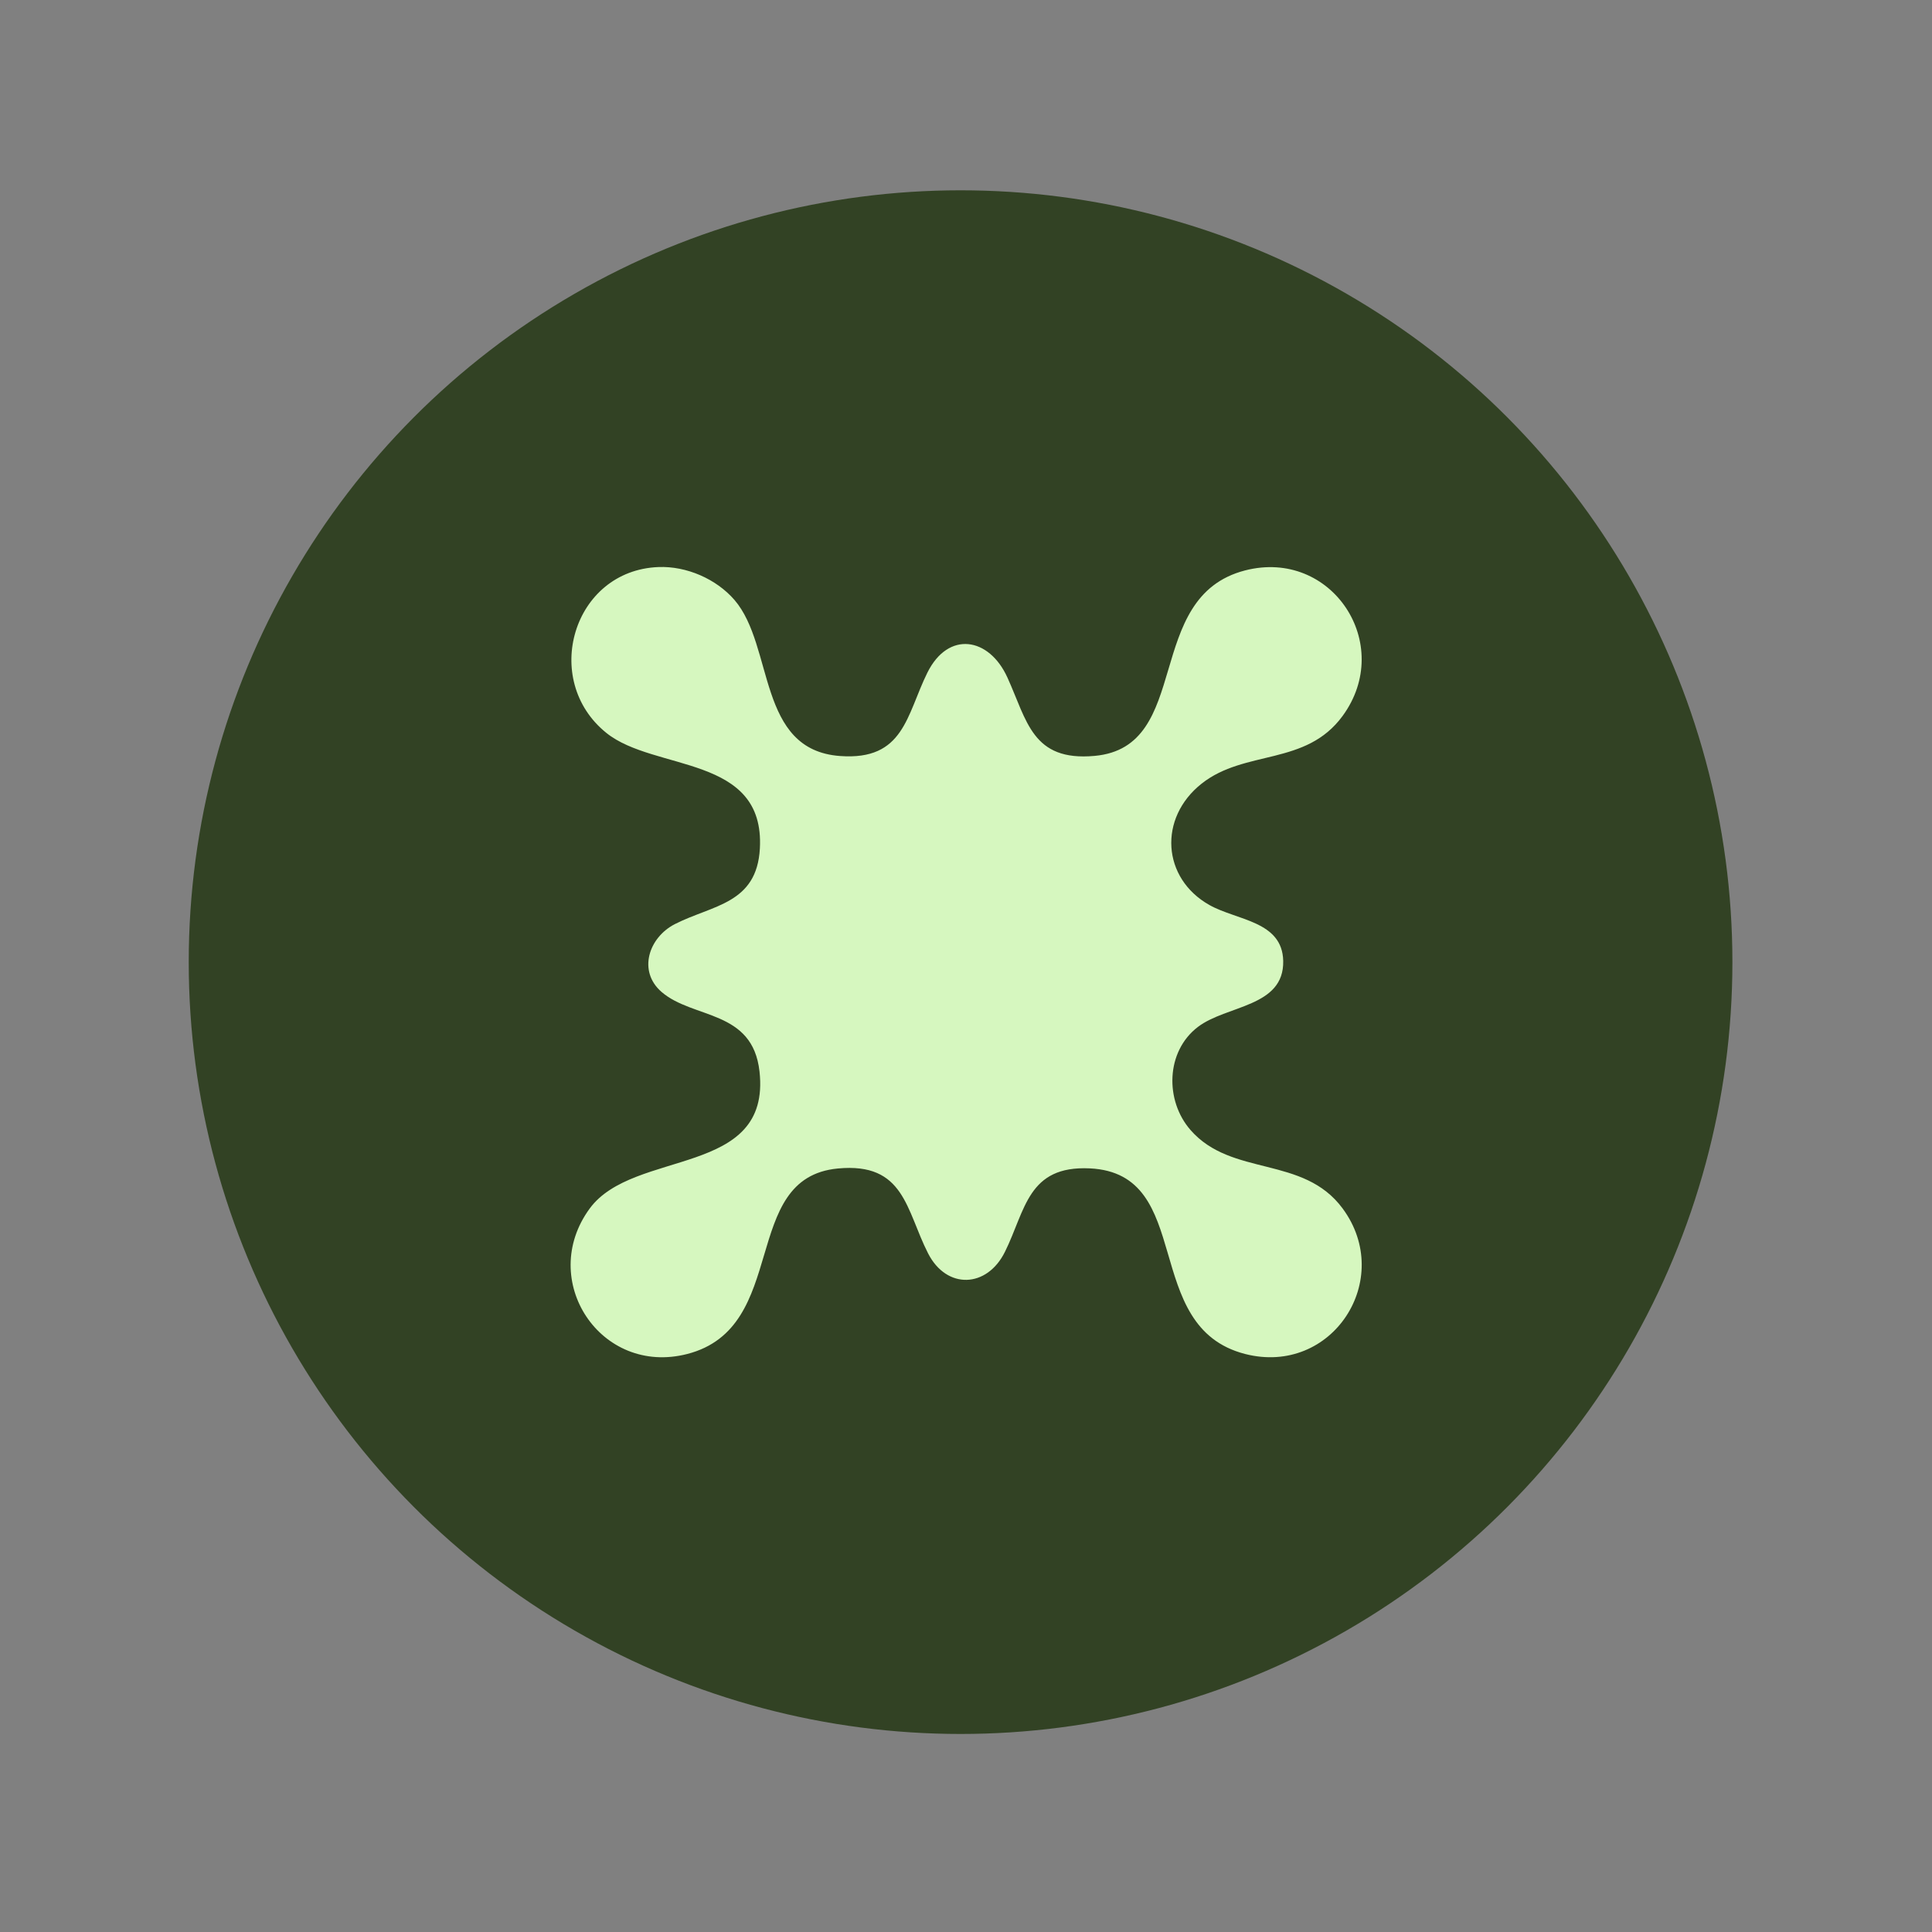
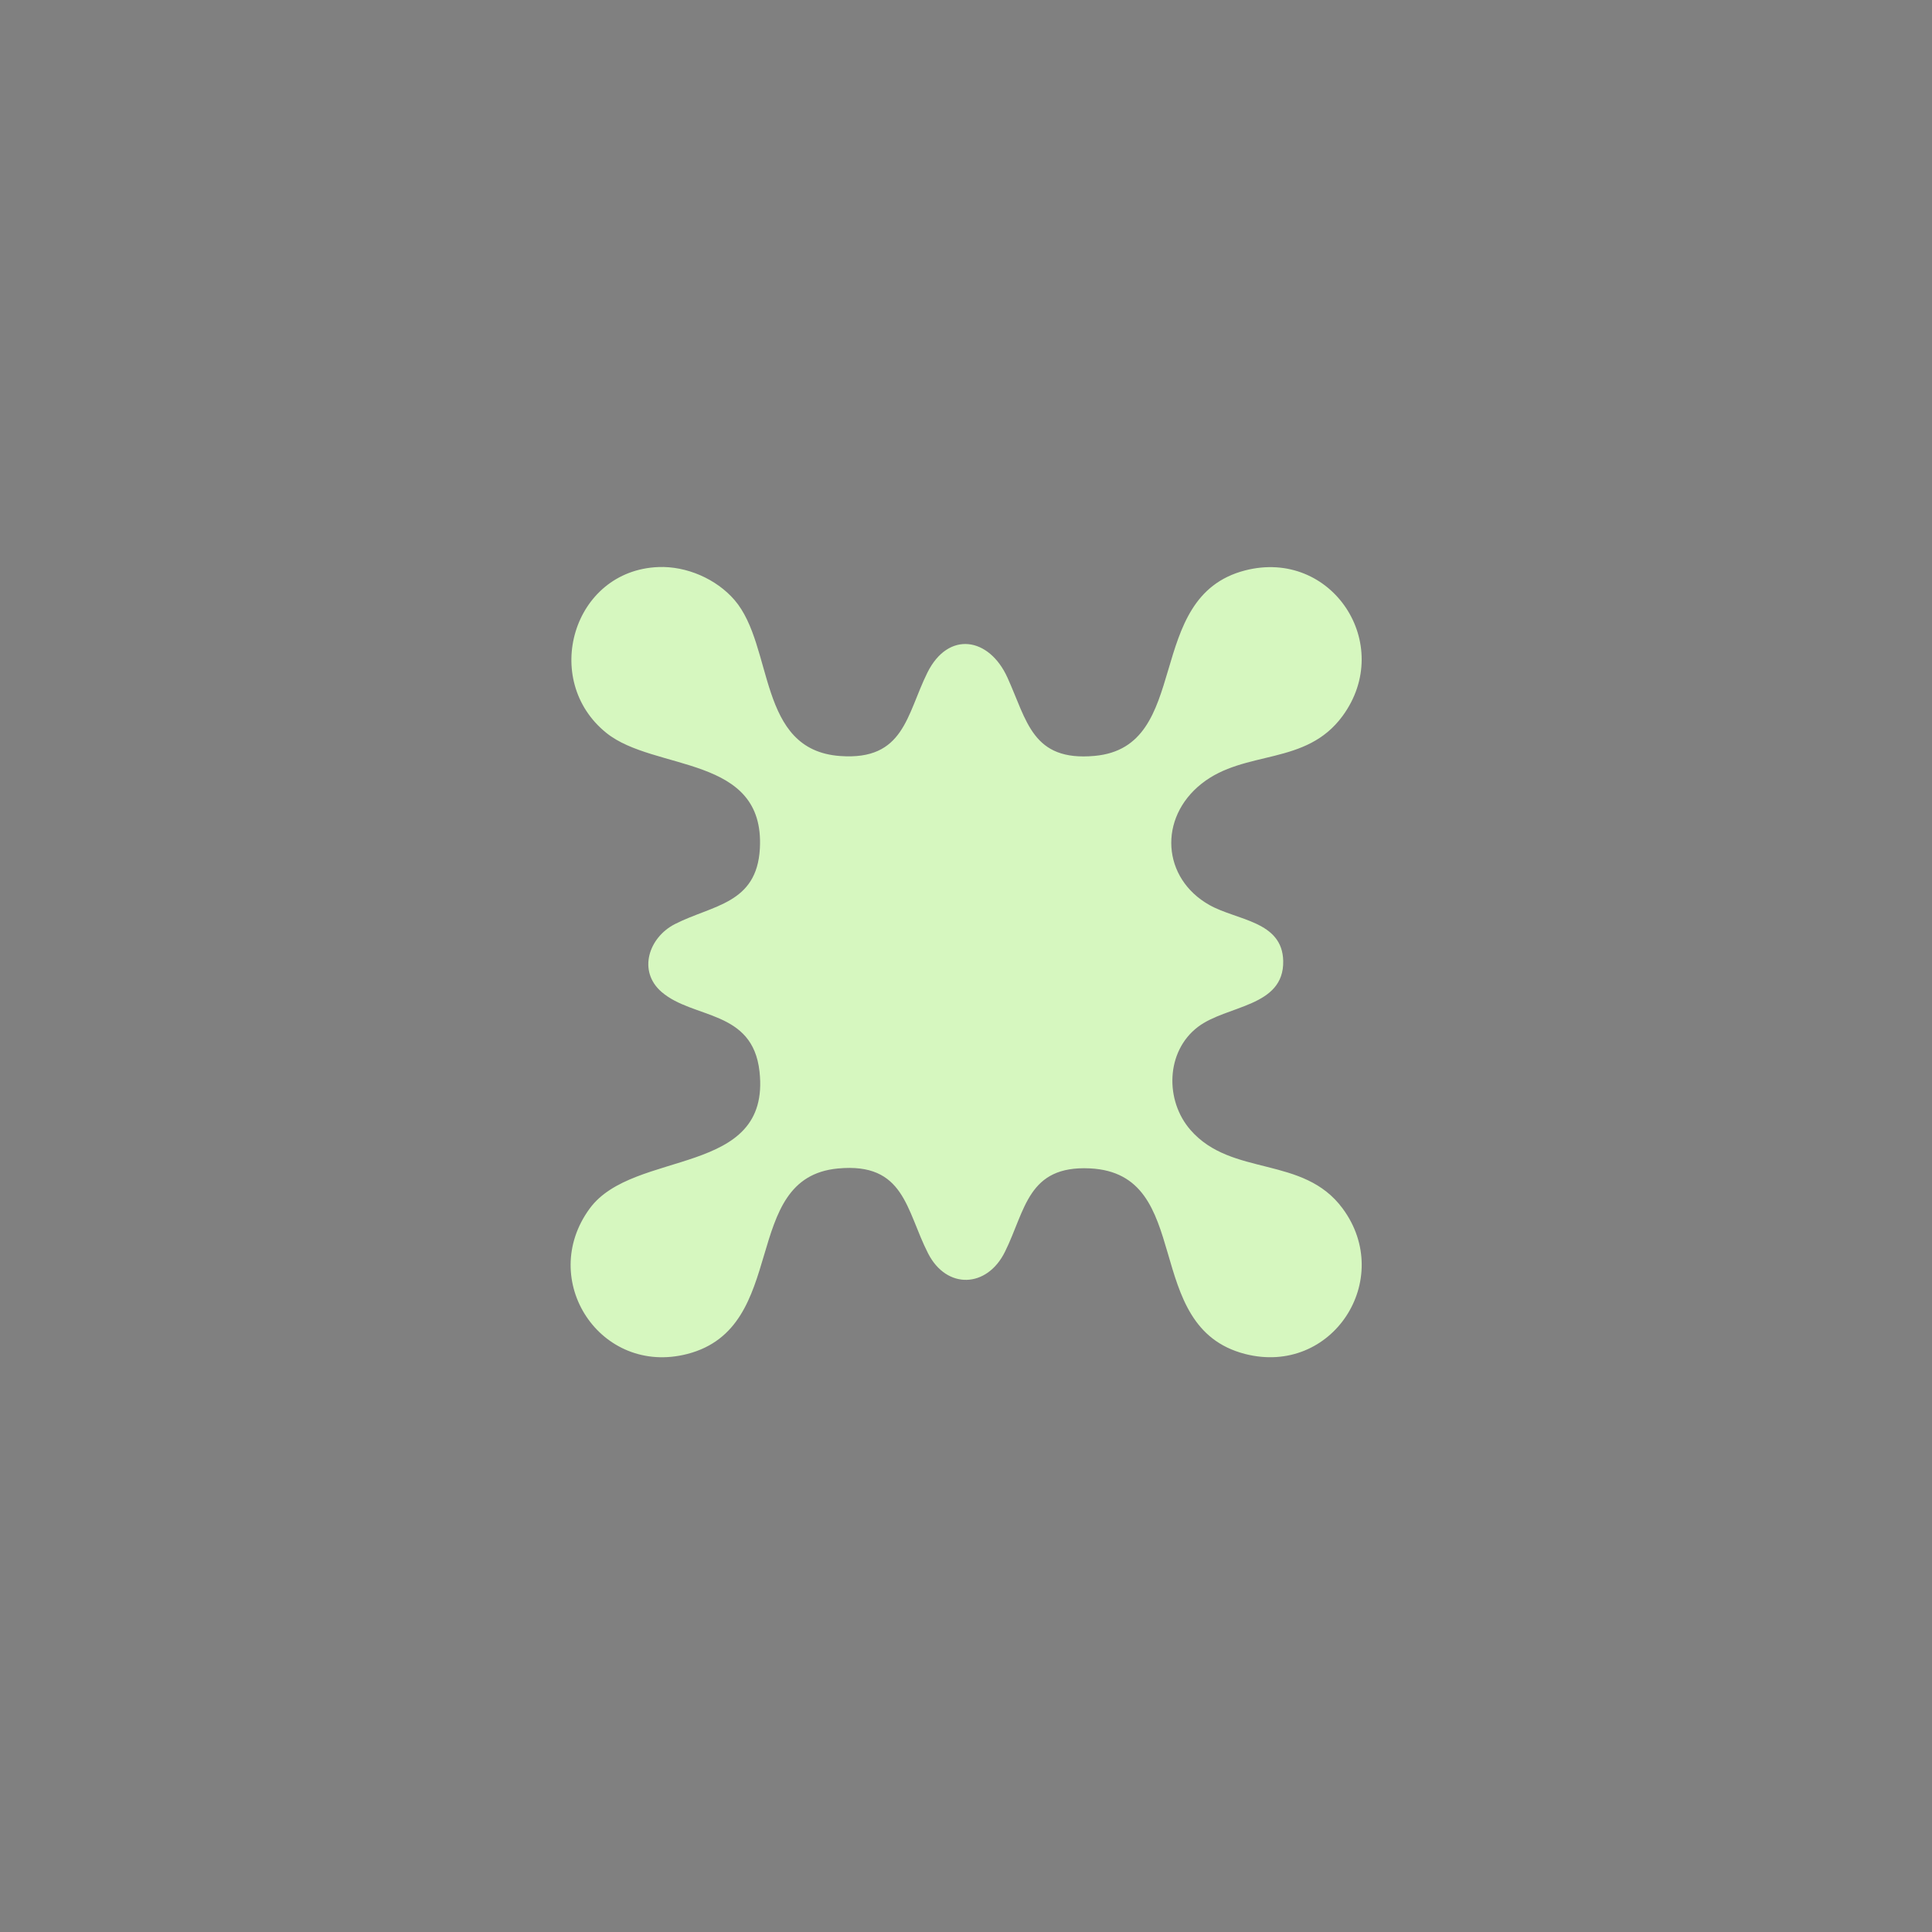
<svg xmlns="http://www.w3.org/2000/svg" viewBox="0 0 160 160">
  <rect x="0" y="0" width="160" height="160" fill="#808080" stroke="none" />
  <defs>
    <style>
      .cls-1 {
        fill: #324224;
      }

      .cls-2 {
        fill: #d6f7bf;
      }
    </style>
  </defs>
  <g id="Layer_1" data-name="Layer 1">
-     <circle class="cls-1" cx="79.55" cy="79.68" r="63.92" />
-   </g>
+     </g>
  <g id="Layer_2" data-name="Layer 2">
    <path class="cls-2" d="M54.53,46.96c2.32-.09,4.79.98,6.3,2.73,3.3,3.84,1.85,12.42,8.74,12.92,5.31.39,5.5-3.41,7.23-6.9s5.11-2.95,6.63.4c1.63,3.58,2.05,6.96,7.22,6.49,8.18-.74,3.94-13.16,12.46-15.36,7.18-1.85,12.42,6.11,8.08,12.05-3.05,4.17-8.08,2.76-11.68,5.61s-3.28,7.84.65,10.05c2.27,1.28,6.04,1.32,6.11,4.63.08,3.84-4.69,3.65-7.07,5.47-2.66,2.03-2.74,6.1-.6,8.54,3.41,3.9,9.33,2.07,12.59,6.49,4.33,5.86-.85,13.9-8.08,12.05-8.73-2.25-4.07-14.94-12.85-15.37-5.16-.25-5.33,3.47-7.03,6.9-1.49,3.03-4.84,3.14-6.37.14-1.83-3.58-1.94-7.56-7.48-7.03-8.17.78-3.93,13.16-12.46,15.36-7.19,1.85-12.43-6.12-8.08-12.05,3.65-4.97,15.03-2.54,14.06-11.34-.57-5.14-5.49-4.33-8.11-6.59-1.99-1.72-1.07-4.51,1.1-5.62,3.12-1.59,6.79-1.66,7.04-6.27.42-7.79-8.72-6.35-12.71-9.56-5.44-4.37-2.79-13.47,4.32-13.74Z" />
  </g>
</svg>